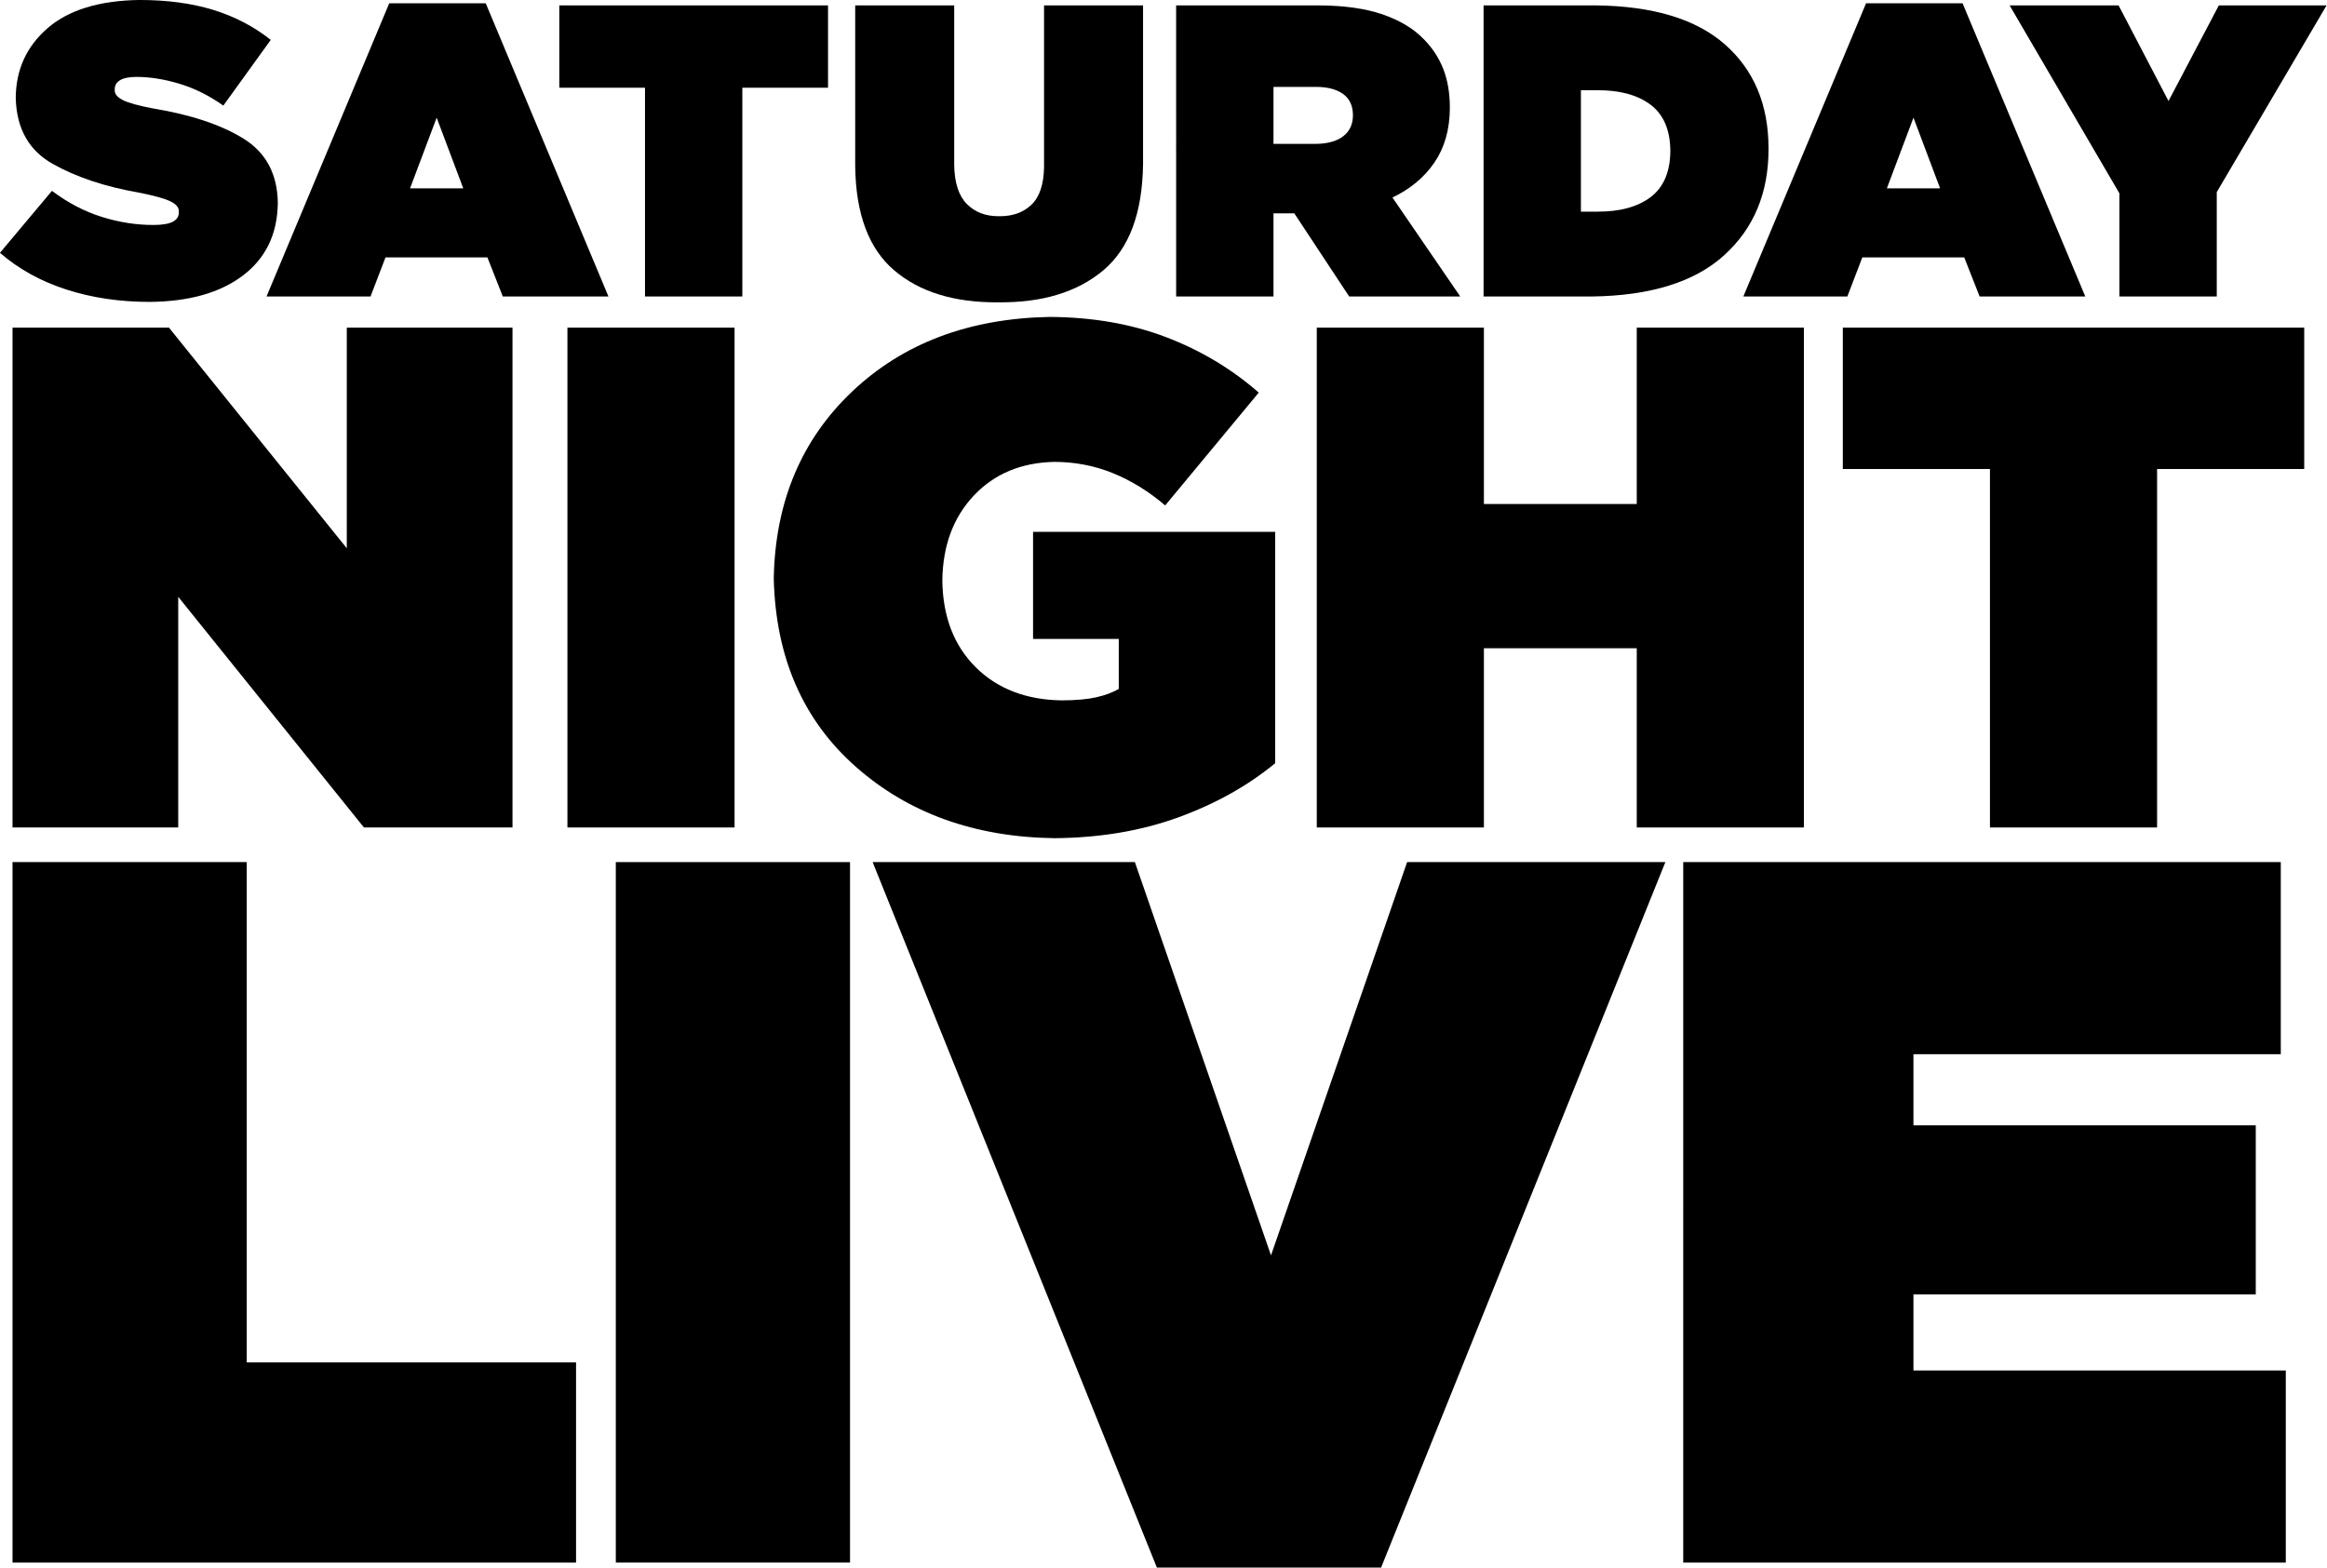
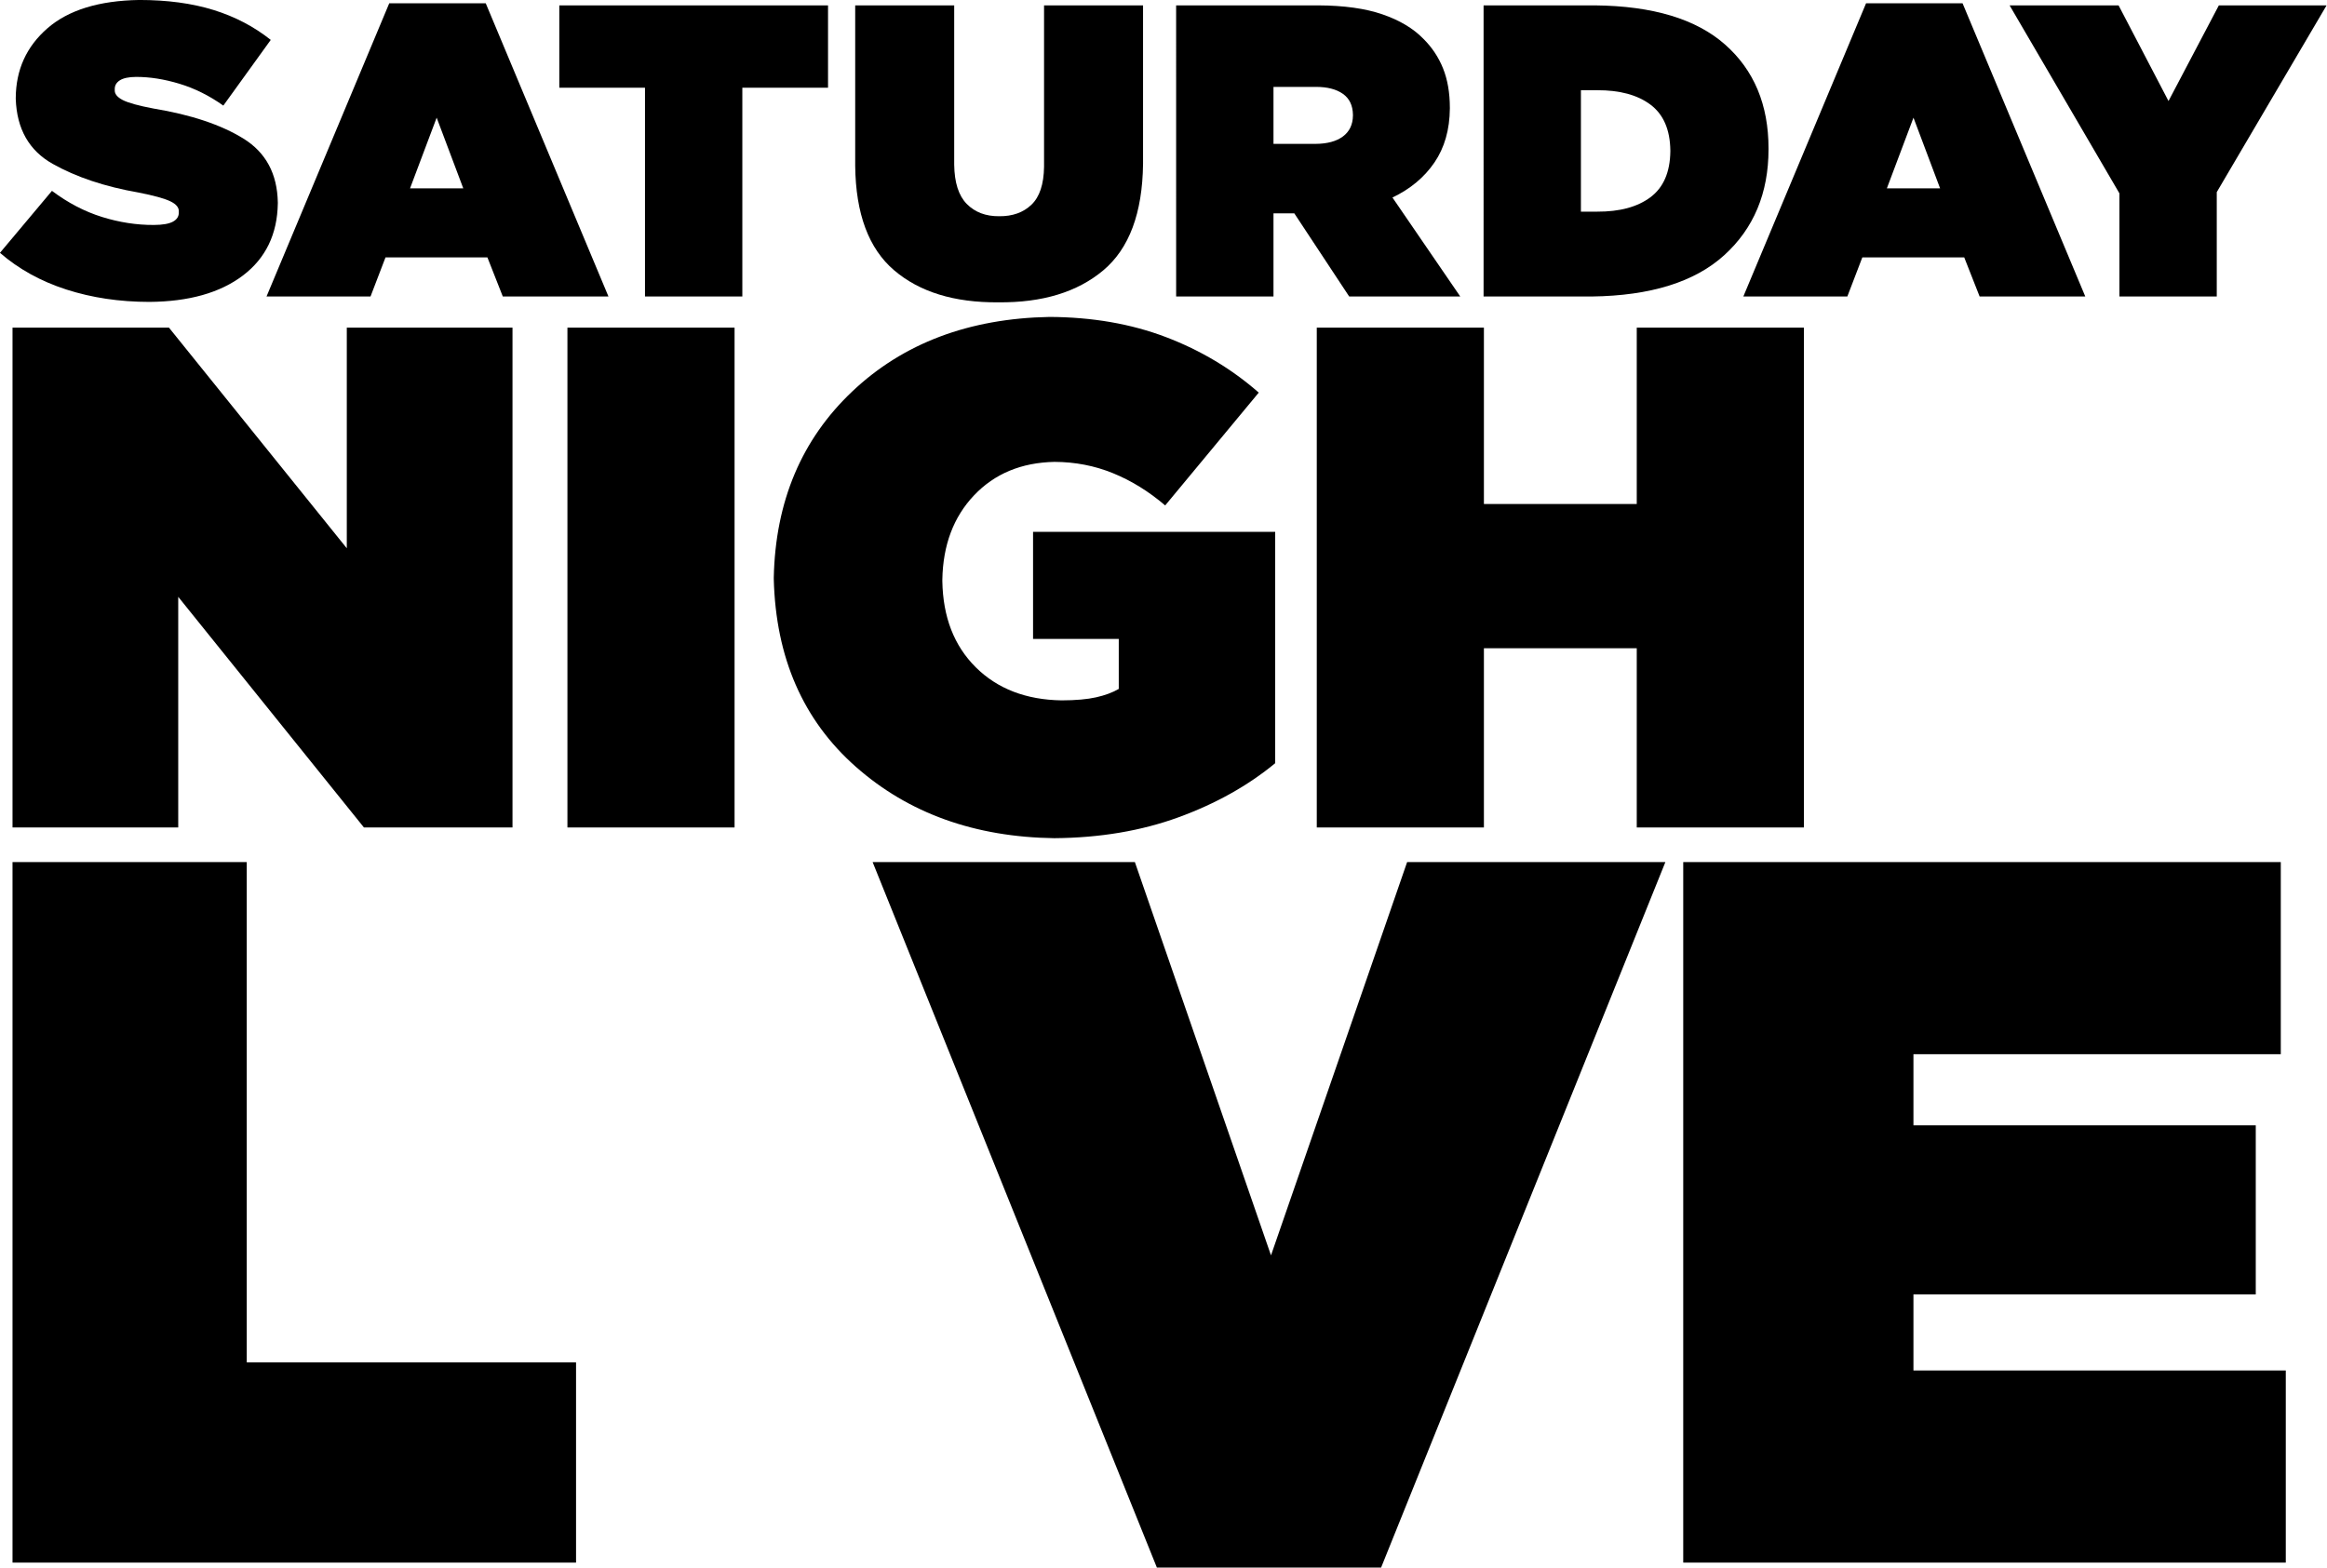
<svg xmlns="http://www.w3.org/2000/svg" version="1.2" width="459.146" height="309.435" id="svg2">
  <defs id="defs6" />
  <g transform="matrix(1.241,0,0,1.241,-67.671,-35.617)" id="g2949">
    <g transform="matrix(1.73,0,0,1.73,0.254,56.795)" id="flowRoot2820" style="font-size:38.239px;font-style:normal;font-variant:normal;font-weight:normal;font-stretch:normal;text-align:start;line-height:80%;writing-mode:lr-tb;text-anchor:start;fill:#000000;fill-opacity:1;fill-rule:evenodd;stroke:none;font-family:Gotham-Ultra;-inkscape-font-specification:Gotham-Ultra" />
    <g transform="matrix(2.97,0,0,2.97,-43.242,127.573)" id="flowRoot2828" style="font-size:38.239px;font-style:normal;font-variant:normal;font-weight:normal;font-stretch:normal;text-align:start;line-height:80%;writing-mode:lr-tb;text-anchor:start;fill:#000000;fill-opacity:1;fill-rule:evenodd;stroke:none;font-family:Gotham-Ultra;-inkscape-font-specification:Gotham-Ultra" />
    <path d="m 322.154,277.204 95.804,0 0,-30.555 -59.201,0 0,-12.095 54.427,0 0,-26.895 -54.427,0 0,-11.299 58.406,0 0,-30.555 -95.008,0 z" id="path2922" style="font-size:38.239px;font-style:normal;font-variant:normal;font-weight:normal;font-stretch:normal;text-align:start;line-height:80%;writing-mode:lr-tb;text-anchor:start;fill:#000000;fill-opacity:1;fill-rule:evenodd;stroke:none;font-family:Gotham-Ultra;-inkscape-font-specification:Gotham-Ultra" />
    <path d="m 238.468,278 35.648,0 45.197,-112.196 -41.059,0 -21.643,62.543 -21.643,-62.543 -41.696,0 z" id="path2920" style="font-size:38.239px;font-style:normal;font-variant:normal;font-weight:normal;font-stretch:normal;text-align:start;line-height:80%;writing-mode:lr-tb;text-anchor:start;fill:#000000;fill-opacity:1;fill-rule:evenodd;stroke:none;font-family:Gotham-Ultra;-inkscape-font-specification:Gotham-Ultra" />
-     <path d="m 152.44,277.204 37.239,0 0,-111.4 -37.239,0 z" id="path2918" style="font-size:38.239px;font-style:normal;font-variant:normal;font-weight:normal;font-stretch:normal;text-align:start;line-height:80%;writing-mode:lr-tb;text-anchor:start;fill:#000000;fill-opacity:1;fill-rule:evenodd;stroke:none;font-family:Gotham-Ultra;-inkscape-font-specification:Gotham-Ultra" />
    <path d="m 56.521,277.204 89.598,0 0,-31.829 -52.358,0 0,-79.572 -37.24,0 z" id="path2916" style="font-size:38.239px;font-style:normal;font-variant:normal;font-weight:normal;font-stretch:normal;text-align:start;line-height:80%;writing-mode:lr-tb;text-anchor:start;fill:#000000;fill-opacity:1;fill-rule:evenodd;stroke:none;font-family:Gotham-Ultra;-inkscape-font-specification:Gotham-Ultra" />
-     <path d="m 370.921,160.297 26.573,0 0,-57.008 23.394,0 0,-22.485 -73.361,0 0,22.485 23.394,0 z" id="path2914" style="font-size:38.239px;font-style:normal;font-variant:normal;font-weight:normal;font-stretch:normal;text-align:start;line-height:80%;writing-mode:lr-tb;text-anchor:start;fill:#000000;fill-opacity:1;fill-rule:evenodd;stroke:none;font-family:Gotham-Ultra;-inkscape-font-specification:Gotham-Ultra" />
    <path d="m 263.89,160.297 26.573,0 0,-28.504 24.302,0 0,28.504 26.573,0 0,-79.493 -26.573,0 0,28.05 -24.302,0 0,-28.05 -26.573,0 z" id="path2912" style="font-size:38.239px;font-style:normal;font-variant:normal;font-weight:normal;font-stretch:normal;text-align:start;line-height:80%;writing-mode:lr-tb;text-anchor:start;fill:#000000;fill-opacity:1;fill-rule:evenodd;stroke:none;font-family:Gotham-Ultra;-inkscape-font-specification:Gotham-Ultra" />
    <path d="m 222.187,162 c 7.232,-0.057 13.805,-1.164 19.717,-3.322 5.912,-2.158 11.037,-5.025 15.374,-8.602 l 0,-36.794 -38.498,0 0,17.034 13.627,0 0,7.949 c -0.989,0.573 -2.191,1.017 -3.606,1.334 -1.415,0.317 -3.241,0.478 -5.479,0.483 -5.659,-0.087 -10.211,-1.843 -13.656,-5.266 -3.445,-3.423 -5.214,-7.989 -5.309,-13.698 l 0,-0.227 c 0.097,-5.501 1.777,-9.972 5.039,-13.414 3.263,-3.442 7.526,-5.217 12.79,-5.323 3.288,0.012 6.393,0.613 9.312,1.803 2.919,1.19 5.683,2.898 8.29,5.124 l 14.877,-17.943 c -4.311,-3.781 -9.232,-6.724 -14.763,-8.829 -5.531,-2.106 -11.702,-3.175 -18.511,-3.208 -12.806,0.244 -23.249,4.185 -31.329,11.825 -8.079,7.639 -12.248,17.515 -12.506,29.625 l 0,0.227 c 0.312,12.499 4.656,22.45 13.031,29.853 8.375,7.403 18.908,11.193 31.599,11.37 z" id="path2910" style="font-size:38.239px;font-style:normal;font-variant:normal;font-weight:normal;font-stretch:normal;text-align:start;line-height:80%;writing-mode:lr-tb;text-anchor:start;fill:#000000;fill-opacity:1;fill-rule:evenodd;stroke:none;font-family:Gotham-Ultra;-inkscape-font-specification:Gotham-Ultra" />
    <path d="m 144.748,160.297 26.573,0 0,-79.493 -26.573,0 z" id="path2908" style="font-size:38.239px;font-style:normal;font-variant:normal;font-weight:normal;font-stretch:normal;text-align:start;line-height:80%;writing-mode:lr-tb;text-anchor:start;fill:#000000;fill-opacity:1;fill-rule:evenodd;stroke:none;font-family:Gotham-Ultra;-inkscape-font-specification:Gotham-Ultra" />
    <path d="m 56.521,160.297 26.346,0 0,-36.68 29.526,36.68 23.621,0 0,-79.493 -26.346,0 0,35.091 -28.277,-35.091 -24.87,0 z" id="path2906" style="font-size:38.239px;font-style:normal;font-variant:normal;font-weight:normal;font-stretch:normal;text-align:start;line-height:80%;writing-mode:lr-tb;text-anchor:start;fill:#000000;fill-opacity:1;fill-rule:evenodd;stroke:none;font-family:Gotham-Ultra;-inkscape-font-specification:Gotham-Ultra" />
    <path d="m 391.506,75.853 15.477,0 0,-16.601 17.461,-29.696 -17.13,0 -8.003,15.212 -7.937,-15.212 -17.328,0 17.461,29.895 z" id="path2904" style="font-size:38.239px;font-style:normal;font-variant:normal;font-weight:normal;font-stretch:normal;text-align:start;line-height:80%;writing-mode:lr-tb;text-anchor:start;fill:#000000;fill-opacity:1;fill-rule:evenodd;stroke:none;font-family:Gotham-Ultra;-inkscape-font-specification:Gotham-Ultra" />
    <path d="m 354.53,58.657 4.233,-11.244 4.233,11.244 z m -22.818,17.196 16.535,0 2.381,-6.217 16.204,0 2.447,6.217 16.799,0 -19.511,-46.628 -15.344,0 z" id="path2900" style="font-size:38.239px;font-style:normal;font-variant:normal;font-weight:normal;font-stretch:normal;text-align:start;line-height:80%;writing-mode:lr-tb;text-anchor:start;fill:#000000;fill-opacity:1;fill-rule:evenodd;stroke:none;font-family:Gotham-Ultra;-inkscape-font-specification:Gotham-Ultra" />
    <path d="m 305.887,62.361 0,-19.313 2.579,0 c 3.581,-0.018 6.406,0.745 8.474,2.29 2.068,1.545 3.124,3.978 3.166,7.3 l 0,0.132 c -0.043,3.322 -1.098,5.755 -3.166,7.3 -2.068,1.545 -4.893,2.308 -8.474,2.29 z m -15.477,13.492 17.196,0 c 9.36,-0.12 16.385,-2.311 21.074,-6.573 4.689,-4.262 7.034,-9.875 7.036,-16.841 l 0,-0.132 c -8e-5,-6.938 -2.298,-12.441 -6.895,-16.51 -4.597,-4.069 -11.492,-6.15 -20.685,-6.242 l -17.725,0 z" id="path2896" style="font-size:38.239px;font-style:normal;font-variant:normal;font-weight:normal;font-stretch:normal;text-align:start;line-height:80%;writing-mode:lr-tb;text-anchor:start;fill:#000000;fill-opacity:1;fill-rule:evenodd;stroke:none;font-family:Gotham-Ultra;-inkscape-font-specification:Gotham-Ultra" />
    <path d="m 257.007,51.58 0,-9.061 6.746,0 c 1.808,-0.001 3.235,0.365 4.282,1.1 1.047,0.734 1.582,1.845 1.604,3.332 l 0,0.132 c -0.018,1.432 -0.546,2.537 -1.587,3.315 -1.042,0.779 -2.497,1.173 -4.365,1.182 z m -15.477,24.273 15.477,0 0,-13.228 3.175,0 0.132,0 8.73,13.228 17.659,0 -10.781,-15.741 c 2.84,-1.354 5.064,-3.209 6.672,-5.564 1.608,-2.355 2.426,-5.218 2.455,-8.59 l 0,-0.132 c -0.003,-2.367 -0.361,-4.445 -1.075,-6.234 -0.714,-1.788 -1.766,-3.37 -3.158,-4.745 -1.6,-1.638 -3.758,-2.925 -6.473,-3.861 -2.716,-0.936 -6.114,-1.412 -10.194,-1.43 l -22.62,0 z" id="path2892" style="font-size:38.239px;font-style:normal;font-variant:normal;font-weight:normal;font-stretch:normal;text-align:start;line-height:80%;writing-mode:lr-tb;text-anchor:start;fill:#000000;fill-opacity:1;fill-rule:evenodd;stroke:none;font-family:Gotham-Ultra;-inkscape-font-specification:Gotham-Ultra" />
    <path d="m 213.252,76.779 c 7.007,0.07 12.571,-1.625 16.692,-5.084 4.121,-3.46 6.229,-9.107 6.325,-16.94 l 0,-25.199 -15.741,0 0,25.662 c -0.037,2.788 -0.707,4.802 -2.009,6.043 -1.302,1.241 -3.014,1.851 -5.134,1.827 -2.121,0.018 -3.832,-0.63 -5.134,-1.943 -1.302,-1.313 -1.972,-3.399 -2.009,-6.258 l 0,-25.331 -15.741,0 0,25.53 c 0.084,7.617 2.148,13.151 6.192,16.601 4.044,3.45 9.564,5.148 16.56,5.093 z" id="path2890" style="font-size:38.239px;font-style:normal;font-variant:normal;font-weight:normal;font-stretch:normal;text-align:start;line-height:80%;writing-mode:lr-tb;text-anchor:start;fill:#000000;fill-opacity:1;fill-rule:evenodd;stroke:none;font-family:Gotham-Ultra;-inkscape-font-specification:Gotham-Ultra" />
    <path d="m 157.08,75.853 15.477,0 0,-33.202 13.625,0 0,-13.096 -42.726,0 0,13.096 13.625,0 z" id="path2888" style="font-size:38.239px;font-style:normal;font-variant:normal;font-weight:normal;font-stretch:normal;text-align:start;line-height:80%;writing-mode:lr-tb;text-anchor:start;fill:#000000;fill-opacity:1;fill-rule:evenodd;stroke:none;font-family:Gotham-Ultra;-inkscape-font-specification:Gotham-Ultra" />
    <path d="m 119.723,58.657 4.233,-11.244 4.233,11.244 z m -22.818,17.196 16.535,0 2.381,-6.217 16.204,0 2.447,6.217 16.799,0 -19.511,-46.628 -15.344,0 z" id="path2884" style="font-size:38.239px;font-style:normal;font-variant:normal;font-weight:normal;font-stretch:normal;text-align:start;line-height:80%;writing-mode:lr-tb;text-anchor:start;fill:#000000;fill-opacity:1;fill-rule:evenodd;stroke:none;font-family:Gotham-Ultra;-inkscape-font-specification:Gotham-Ultra" />
    <path d="m 78.265,76.713 c 6.291,-0.045 11.252,-1.443 14.881,-4.192 3.629,-2.749 5.481,-6.577 5.556,-11.483 l 0,-0.132 C 98.617,56.339 96.801,52.955 93.253,50.753 89.705,48.551 84.929,46.953 78.926,45.958 76.528,45.507 74.891,45.053 74.015,44.594 73.139,44.135 72.725,43.598 72.775,42.982 l 0,-0.132 c -0.004,-0.572 0.269,-1.032 0.818,-1.381 0.55,-0.349 1.401,-0.528 2.555,-0.537 2.187,-0.008 4.493,0.356 6.92,1.091 2.426,0.736 4.75,1.893 6.969,3.472 L 97.577,35.045 C 94.921,32.929 91.884,31.341 88.466,30.283 85.049,29.225 81.12,28.696 76.677,28.696 70.274,28.796 65.405,30.298 62.069,33.201 c -3.336,2.903 -5.014,6.604 -5.035,11.103 l 0,0.132 c 0.164,4.77 2.118,8.21 5.862,10.318 3.744,2.108 8.294,3.629 13.649,4.564 2.437,0.478 4.127,0.944 5.068,1.397 0.941,0.453 1.39,1.002 1.348,1.645 l 0,0.132 c 0.008,0.632 -0.306,1.12 -0.942,1.463 -0.637,0.343 -1.645,0.517 -3.026,0.521 -2.734,0.014 -5.484,-0.411 -8.251,-1.273 -2.767,-0.863 -5.418,-2.246 -7.953,-4.15 l -8.267,9.855 c 2.978,2.582 6.497,4.528 10.557,5.837 4.061,1.309 8.456,1.965 13.186,1.968 z" id="path2879" style="font-size:38.239px;font-style:normal;font-variant:normal;font-weight:normal;font-stretch:normal;text-align:start;line-height:80%;writing-mode:lr-tb;text-anchor:start;fill:#000000;fill-opacity:1;fill-rule:evenodd;stroke:none;font-family:Gotham-Ultra;-inkscape-font-specification:Gotham-Ultra" />
  </g>
</svg>